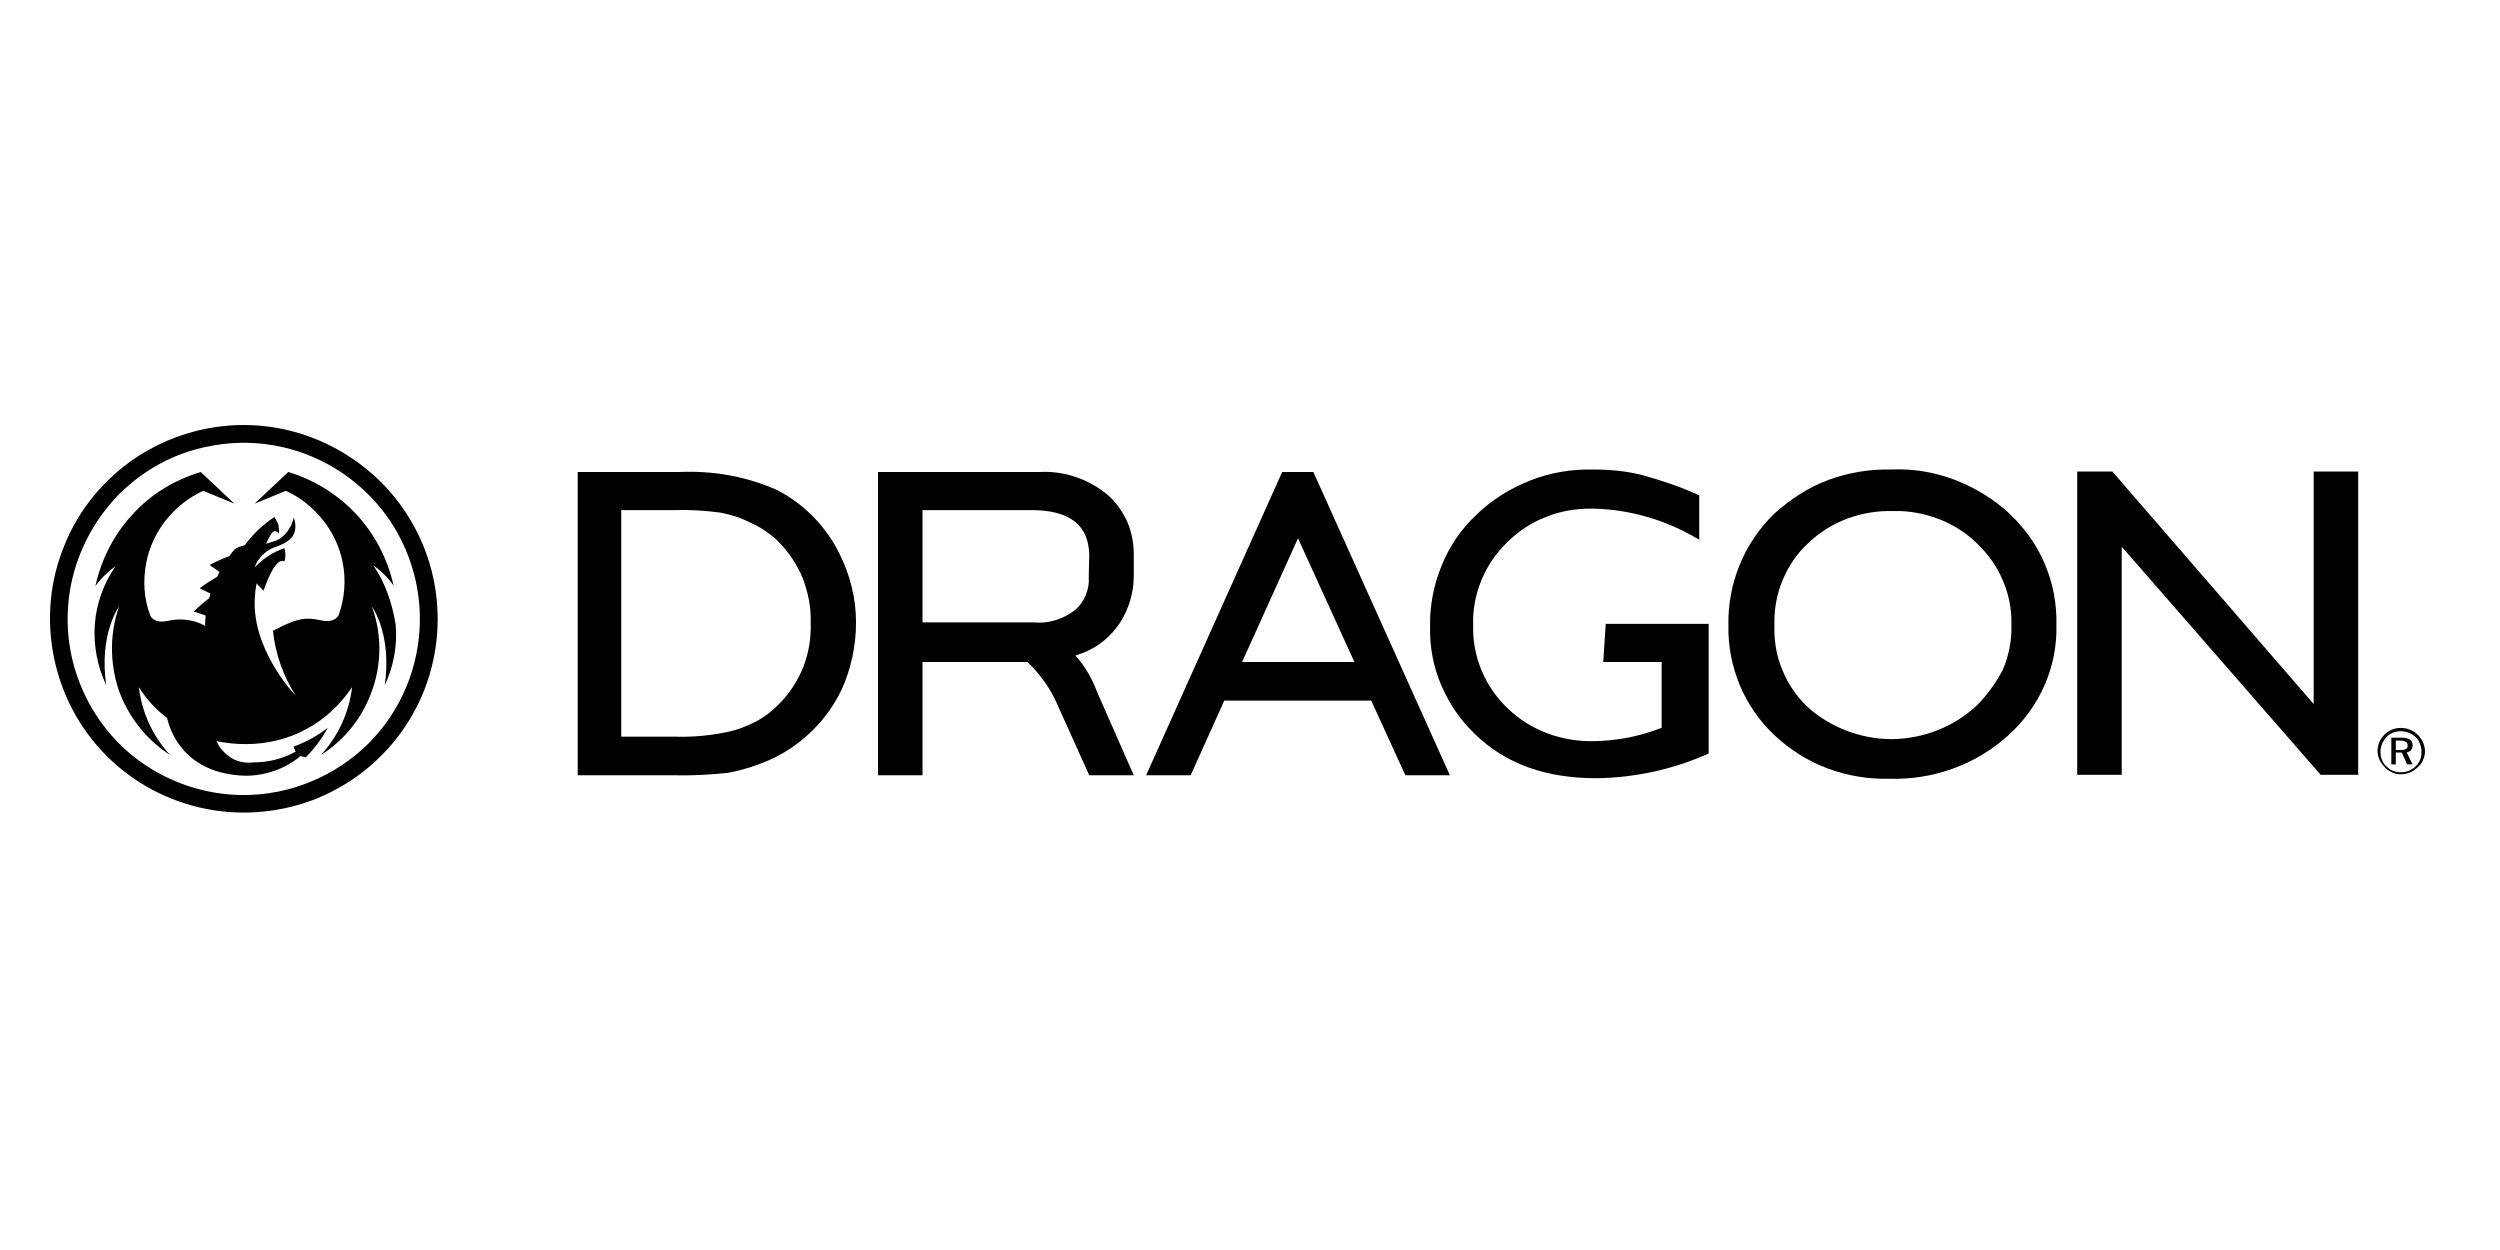
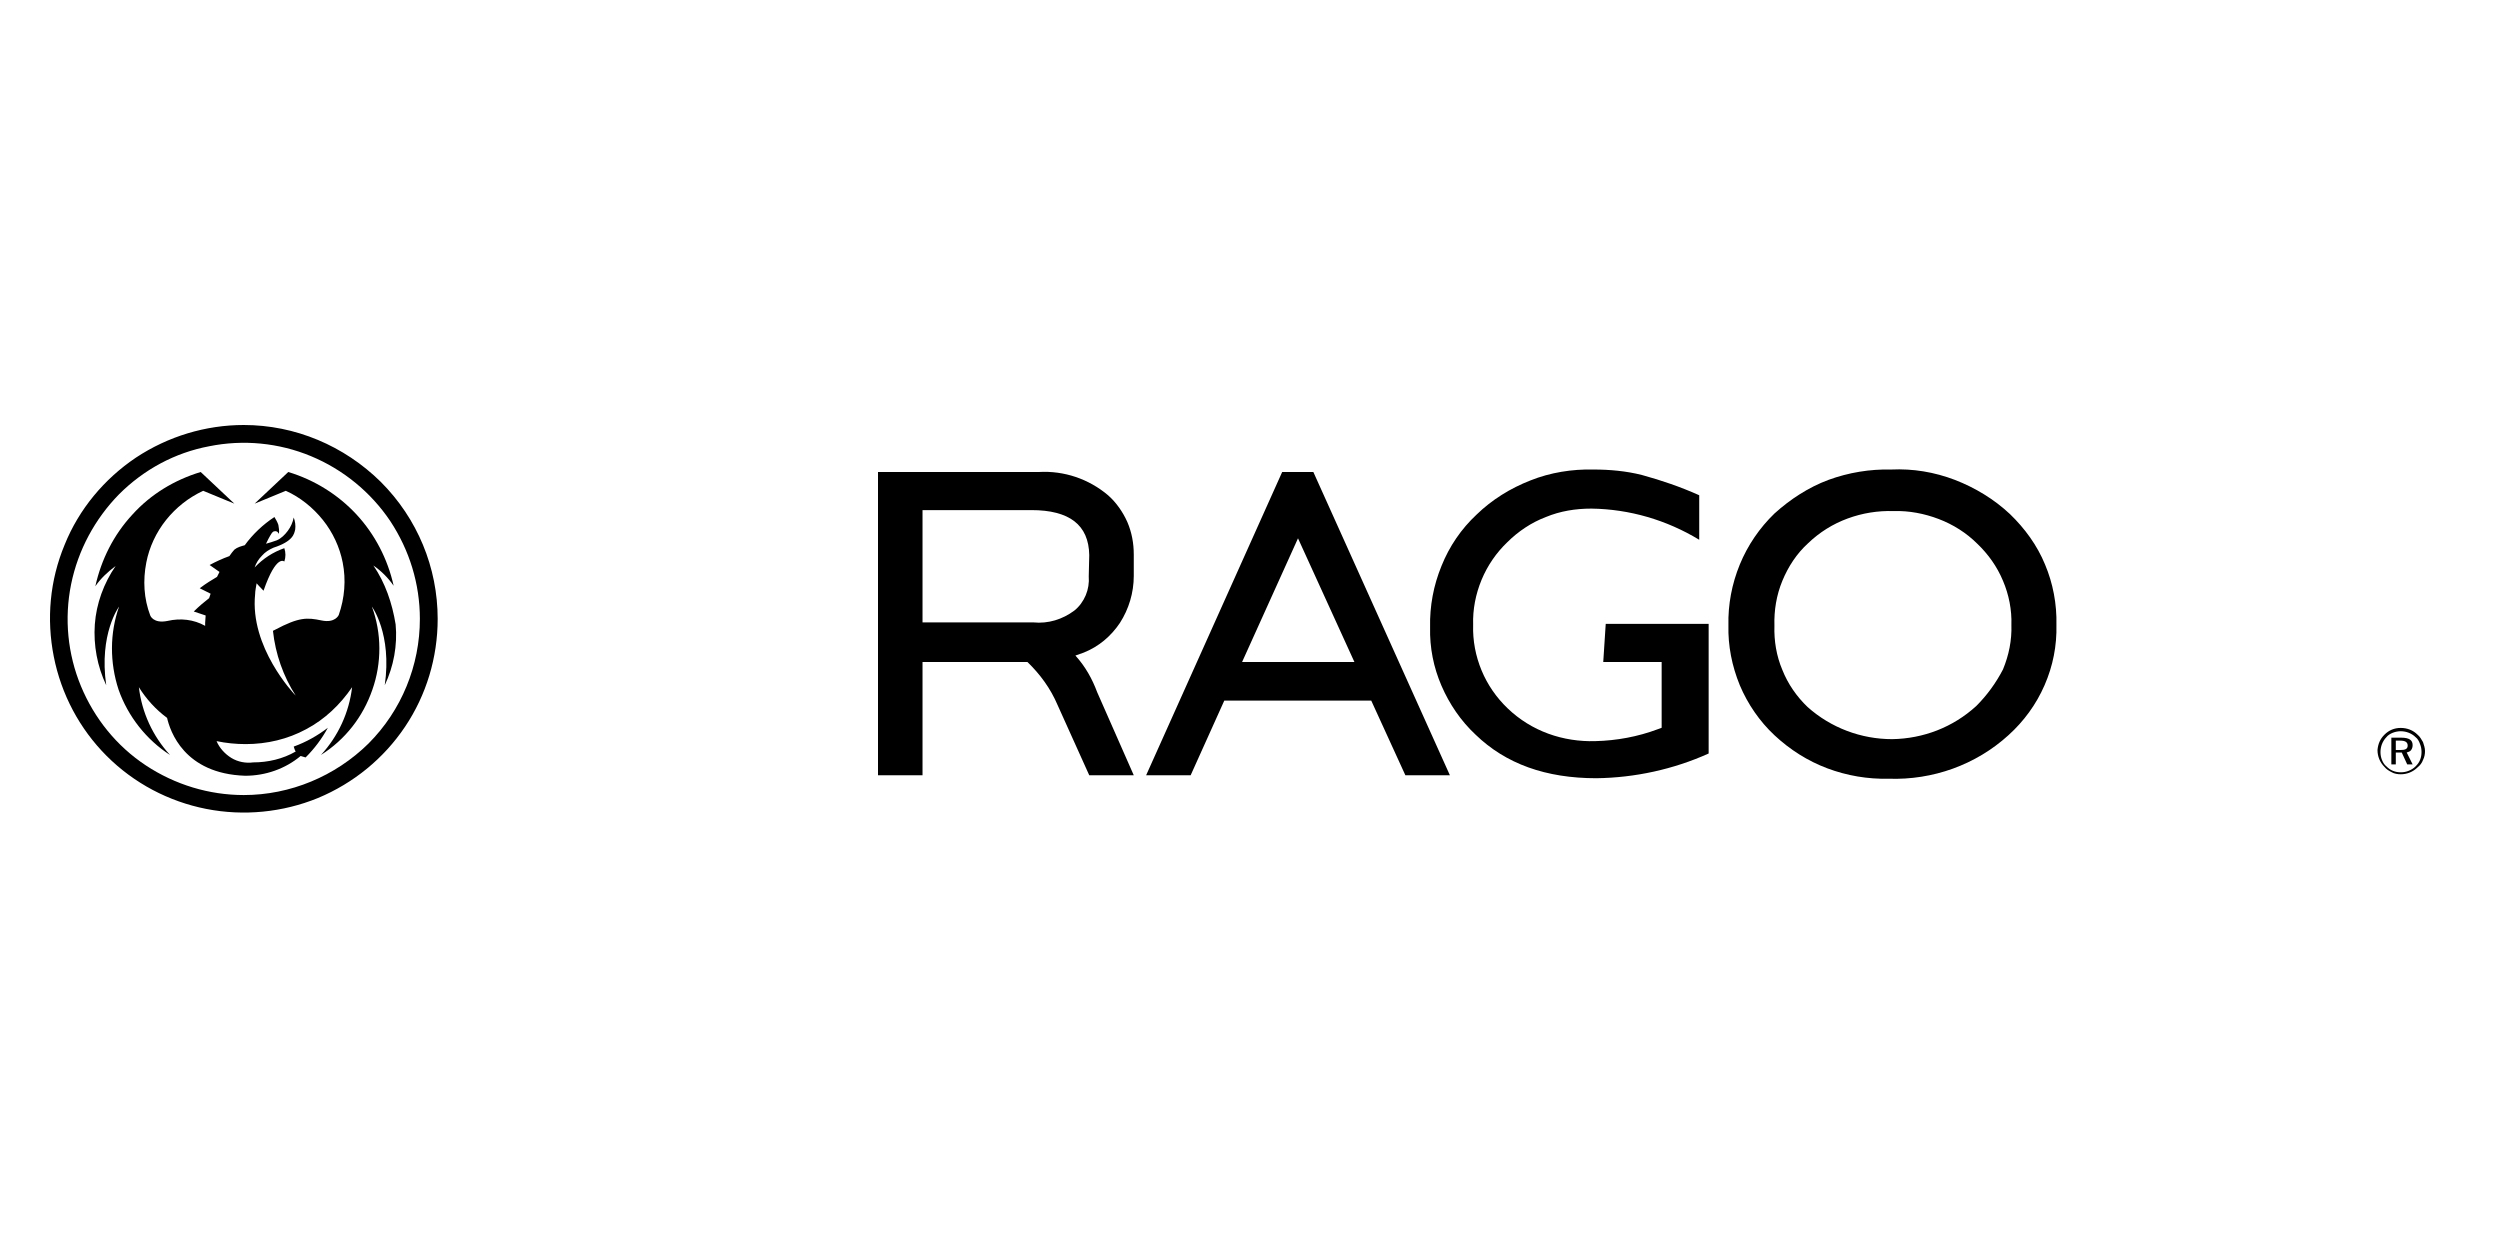
<svg xmlns="http://www.w3.org/2000/svg" width="100" height="50" viewBox="0 0 100 50" fill="none">
  <path d="M44.322 19.81C43.55 19.157 42.56 18.821 41.551 18.88H35.12V31.011H36.901V26.479H41.096C41.61 26.974 42.026 27.548 42.303 28.201L43.57 31.011H45.351L43.886 27.686C43.688 27.152 43.411 26.657 43.016 26.222C43.134 26.182 43.253 26.142 43.352 26.103C43.946 25.866 44.44 25.45 44.797 24.916C45.153 24.361 45.351 23.709 45.351 23.036V22.185C45.351 21.73 45.271 21.294 45.093 20.879C44.915 20.483 44.658 20.107 44.322 19.81ZM43.55 23.055C43.57 23.313 43.53 23.57 43.431 23.807C43.332 24.045 43.174 24.263 42.976 24.421C42.501 24.777 41.927 24.955 41.333 24.896H36.901V20.404H41.254C42.778 20.404 43.55 20.997 43.57 22.204L43.55 23.055Z" fill="black" />
-   <path d="M31.102 19.612C29.875 19.058 28.53 18.821 27.184 18.88H23.108V31.011H26.927C27.659 31.03 28.391 30.991 29.123 30.912C29.559 30.832 29.974 30.714 30.39 30.555C31.162 30.278 31.854 29.843 32.448 29.269C33.022 28.715 33.477 28.062 33.774 27.33C34.13 26.439 34.288 25.47 34.229 24.52C34.17 23.57 33.873 22.64 33.398 21.809C32.844 20.859 32.052 20.107 31.102 19.612ZM31.142 28.181C30.885 28.438 30.588 28.675 30.252 28.854C29.875 29.052 29.46 29.21 29.044 29.289C28.372 29.427 27.699 29.487 27.026 29.467H24.849V20.404H26.986C27.6 20.384 28.194 20.424 28.807 20.503C29.223 20.582 29.618 20.701 29.994 20.898C30.41 21.076 30.786 21.334 31.102 21.631C31.538 22.066 31.874 22.561 32.112 23.135C32.329 23.708 32.448 24.302 32.428 24.916C32.448 25.509 32.349 26.123 32.132 26.677C31.914 27.231 31.577 27.745 31.142 28.181Z" fill="black" />
  <path d="M64.13 26.479H66.466V29.111L66.307 29.17C65.516 29.467 64.665 29.625 63.814 29.645C63.181 29.665 62.528 29.566 61.934 29.348C61.34 29.131 60.786 28.794 60.311 28.339C59.856 27.904 59.5 27.389 59.262 26.815C59.025 26.241 58.906 25.628 58.926 24.995C58.906 24.381 59.025 23.768 59.262 23.194C59.5 22.62 59.856 22.106 60.291 21.69C60.727 21.255 61.261 20.898 61.835 20.681C62.409 20.443 63.022 20.344 63.656 20.344C65.179 20.364 66.663 20.799 67.969 21.591V19.81C67.218 19.474 66.466 19.216 65.674 18.999C65.041 18.84 64.388 18.781 63.735 18.781C62.884 18.761 62.013 18.9 61.221 19.216C60.41 19.533 59.678 19.988 59.065 20.582C58.451 21.156 57.976 21.848 57.659 22.64C57.343 23.412 57.184 24.243 57.204 25.094C57.184 25.905 57.343 26.697 57.659 27.429C57.976 28.161 58.431 28.834 59.025 29.388C60.232 30.555 61.835 31.129 63.853 31.129C65.397 31.11 66.941 30.773 68.346 30.14V24.955H64.229L64.13 26.479Z" fill="black" />
  <path d="M75.648 18.781C74.797 18.761 73.946 18.9 73.134 19.197C72.343 19.493 71.611 19.968 70.977 20.542C70.384 21.116 69.909 21.809 69.592 22.581C69.276 23.352 69.117 24.183 69.137 25.015C69.117 25.826 69.276 26.637 69.592 27.409C69.909 28.161 70.384 28.854 70.977 29.408C71.591 29.982 72.303 30.437 73.095 30.734C73.886 31.03 74.718 31.169 75.549 31.149C77.31 31.209 79.032 30.595 80.338 29.408C80.951 28.854 81.446 28.181 81.782 27.409C82.119 26.637 82.277 25.826 82.257 24.995C82.277 24.164 82.119 23.332 81.802 22.581C81.485 21.809 80.991 21.136 80.397 20.562C79.764 19.968 79.012 19.513 78.2 19.197C77.369 18.88 76.518 18.741 75.648 18.781ZM79.051 28.24C78.121 29.091 76.934 29.546 75.687 29.566C74.441 29.566 73.233 29.111 72.303 28.28C71.868 27.864 71.512 27.35 71.294 26.796C71.057 26.241 70.958 25.628 70.977 25.034C70.958 24.421 71.057 23.807 71.294 23.233C71.531 22.66 71.868 22.145 72.323 21.73C72.778 21.294 73.312 20.958 73.906 20.74C74.5 20.522 75.113 20.424 75.747 20.443C76.36 20.424 76.974 20.542 77.547 20.76C78.121 20.978 78.656 21.314 79.091 21.749C79.526 22.165 79.882 22.66 80.12 23.233C80.357 23.788 80.476 24.401 80.456 24.995C80.476 25.608 80.357 26.202 80.12 26.776C79.843 27.31 79.487 27.805 79.051 28.24Z" fill="black" />
  <path d="M45.845 31.011H47.626L48.972 28.023H54.849L56.215 31.011H57.996L52.534 18.88H51.287L45.845 31.011ZM49.684 26.479L51.92 21.532L54.176 26.479H49.684Z" fill="black" />
-   <path d="M92.547 18.86V28.161L84.493 18.86H83.088V30.991H84.869V21.868L92.825 30.991H94.328V18.86H92.547Z" fill="black" />
  <path d="M96.703 29.388C96.802 29.467 96.861 29.586 96.921 29.685C96.96 29.803 97 29.922 97 30.041C97 30.16 96.98 30.278 96.921 30.397C96.881 30.516 96.802 30.615 96.703 30.694C96.525 30.872 96.288 30.971 96.03 30.971C95.912 30.971 95.773 30.951 95.674 30.892C95.555 30.832 95.456 30.773 95.377 30.674C95.199 30.496 95.1 30.259 95.1 30.001C95.121 29.764 95.199 29.566 95.377 29.388C95.555 29.21 95.773 29.117 96.03 29.117C96.288 29.117 96.525 29.21 96.703 29.388ZM96.624 29.487C96.545 29.408 96.446 29.348 96.347 29.309C96.248 29.269 96.129 29.249 96.03 29.249C95.931 29.249 95.813 29.269 95.714 29.309C95.615 29.348 95.516 29.408 95.456 29.487C95.377 29.566 95.318 29.665 95.278 29.764C95.239 29.863 95.219 29.982 95.219 30.081C95.219 30.199 95.239 30.298 95.278 30.397C95.318 30.496 95.377 30.595 95.456 30.654C95.536 30.734 95.615 30.793 95.714 30.832C95.813 30.872 95.912 30.892 96.03 30.892C96.149 30.892 96.248 30.872 96.347 30.832C96.446 30.793 96.545 30.734 96.624 30.654C96.703 30.575 96.763 30.496 96.802 30.397C96.842 30.298 96.861 30.199 96.861 30.081C96.861 29.962 96.842 29.863 96.802 29.764C96.763 29.645 96.703 29.546 96.624 29.487ZM96.505 29.803C96.505 29.883 96.486 29.942 96.446 30.001C96.406 30.061 96.327 30.081 96.268 30.1L96.505 30.575H96.288L96.07 30.1H95.832V30.575H95.654V29.507H96.05C96.367 29.507 96.505 29.606 96.505 29.803ZM95.832 29.625V30.001H96.01C96.208 30.001 96.307 29.962 96.307 29.823C96.307 29.685 96.208 29.625 96.01 29.625H95.832Z" fill="black" />
  <path d="M9.75 17C8.226 17 6.722 17.455 5.436 18.306C4.17 19.157 3.16 20.364 2.586 21.789C1.993 23.214 1.854 24.757 2.151 26.261C2.448 27.765 3.18 29.151 4.268 30.239C5.357 31.327 6.742 32.059 8.246 32.356C9.75 32.653 11.313 32.495 12.718 31.921C14.143 31.327 15.35 30.338 16.201 29.071C17.052 27.805 17.507 26.301 17.507 24.757C17.507 22.699 16.696 20.74 15.232 19.276C13.767 17.831 11.808 17 9.75 17ZM9.75 31.802C8.365 31.802 6.999 31.387 5.832 30.615C4.664 29.843 3.774 28.735 3.239 27.449C2.705 26.162 2.567 24.738 2.844 23.372C3.121 22.007 3.794 20.76 4.763 19.77C5.753 18.781 6.999 18.108 8.365 17.851C9.73 17.574 11.155 17.712 12.441 18.247C13.728 18.781 14.836 19.691 15.608 20.839C16.379 22.007 16.795 23.352 16.795 24.757C16.795 26.617 16.063 28.418 14.737 29.744C13.411 31.05 11.61 31.802 9.75 31.802Z" fill="black" />
  <path d="M14.935 22.62C15.251 22.838 15.528 23.115 15.746 23.431C15.509 22.363 14.994 21.373 14.262 20.582C13.53 19.79 12.58 19.197 11.531 18.88L10.185 20.146L11.432 19.632C12.006 19.889 12.52 20.305 12.916 20.799C13.312 21.294 13.589 21.888 13.708 22.501C13.846 23.194 13.787 23.926 13.55 24.599C13.55 24.599 13.411 24.936 12.857 24.817C12.283 24.698 11.966 24.678 10.997 25.193L10.918 25.232C11.017 26.162 11.333 27.053 11.828 27.825C11.749 27.745 9.987 25.885 10.205 23.768C10.205 23.629 10.245 23.471 10.264 23.332C10.264 23.332 10.403 23.491 10.541 23.629C11.056 22.145 11.373 22.462 11.373 22.462C11.432 22.284 11.432 22.106 11.373 21.927C10.918 22.086 10.522 22.343 10.185 22.699C10.245 22.521 10.344 22.363 10.482 22.224C10.601 22.086 10.759 21.987 10.937 21.908C11.729 21.651 11.768 21.354 11.808 21.175C11.828 21.017 11.808 20.859 11.749 20.701C11.709 20.898 11.63 21.077 11.511 21.235C11.392 21.393 11.254 21.532 11.076 21.611C10.918 21.67 10.779 21.71 10.64 21.749C10.779 21.453 10.878 21.314 10.878 21.314C10.898 21.294 10.937 21.255 10.957 21.255C10.977 21.255 11.036 21.235 11.056 21.255C11.076 21.255 11.096 21.274 11.115 21.294C11.135 21.314 11.135 21.334 11.155 21.354C11.175 21.235 11.155 21.116 11.135 20.997C11.096 20.879 11.036 20.78 10.977 20.681C10.522 20.978 10.106 21.373 9.79 21.809C9.651 21.848 9.493 21.888 9.374 21.987C9.334 22.026 9.315 22.066 9.275 22.106L9.176 22.244C8.899 22.343 8.642 22.462 8.385 22.6L8.78 22.877L8.681 23.075C8.483 23.194 8.246 23.332 7.989 23.53L8.424 23.748L8.365 23.926C8.187 24.065 7.969 24.243 7.751 24.46L8.226 24.619C8.226 24.718 8.206 24.817 8.206 24.916V25.034C7.751 24.777 7.217 24.718 6.702 24.837C6.129 24.955 6.01 24.619 6.01 24.619C5.753 23.946 5.713 23.214 5.852 22.501C5.97 21.888 6.247 21.294 6.643 20.799C7.039 20.305 7.534 19.909 8.127 19.632L9.374 20.146L8.028 18.88C6.979 19.197 6.03 19.77 5.297 20.582C4.545 21.393 4.051 22.383 3.813 23.451C4.031 23.135 4.308 22.877 4.625 22.64C4.15 23.332 3.853 24.144 3.793 24.975C3.734 25.806 3.892 26.657 4.249 27.409C3.952 25.351 4.763 24.263 4.763 24.263C4.387 25.331 4.387 26.499 4.743 27.587C5.119 28.656 5.852 29.586 6.801 30.199C6.109 29.447 5.673 28.497 5.555 27.488C5.852 27.963 6.228 28.379 6.683 28.715C6.801 29.23 7.355 30.951 9.809 31.03C10.621 31.03 11.412 30.753 12.026 30.239C12.085 30.259 12.164 30.279 12.224 30.298C12.58 29.942 12.877 29.546 13.114 29.111C12.698 29.428 12.243 29.685 11.749 29.863C11.768 29.922 11.788 30.002 11.828 30.061C11.313 30.358 10.72 30.496 10.126 30.496C9.829 30.536 9.512 30.476 9.255 30.318C8.998 30.16 8.78 29.922 8.662 29.645C9.038 29.724 9.433 29.764 9.829 29.764C10.68 29.764 11.511 29.566 12.243 29.17C12.995 28.774 13.609 28.181 14.084 27.488C13.965 28.497 13.53 29.447 12.837 30.199C13.807 29.586 14.519 28.676 14.895 27.587C15.271 26.519 15.271 25.331 14.875 24.263C14.875 24.263 15.687 25.351 15.39 27.409C15.746 26.657 15.904 25.806 15.825 24.975C15.687 24.124 15.41 23.313 14.935 22.62Z" fill="black" />
</svg>